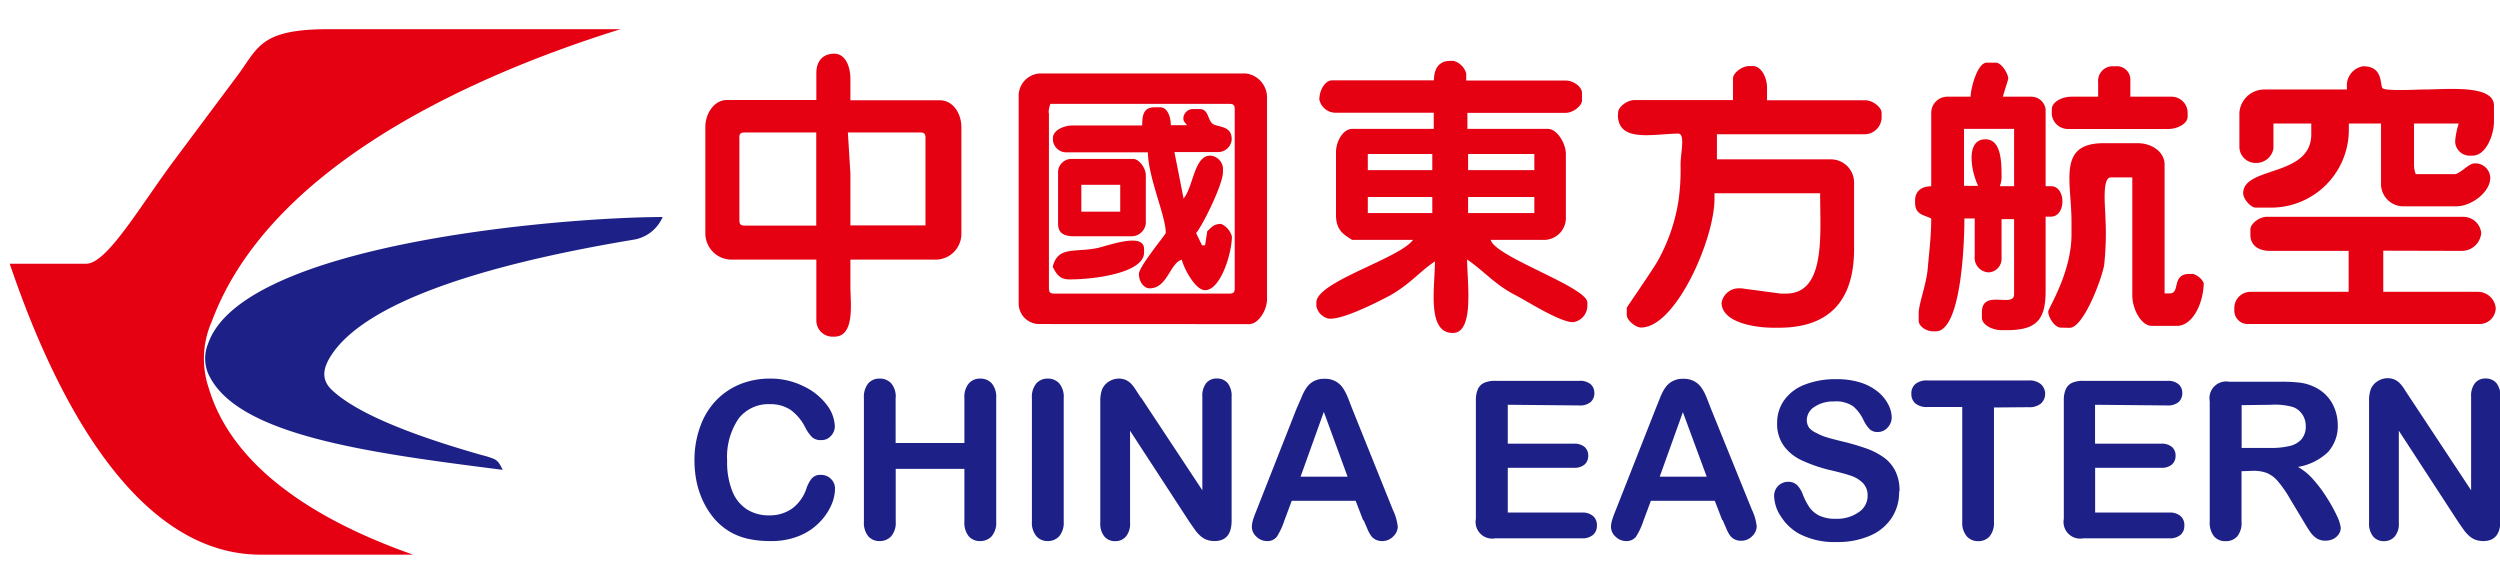
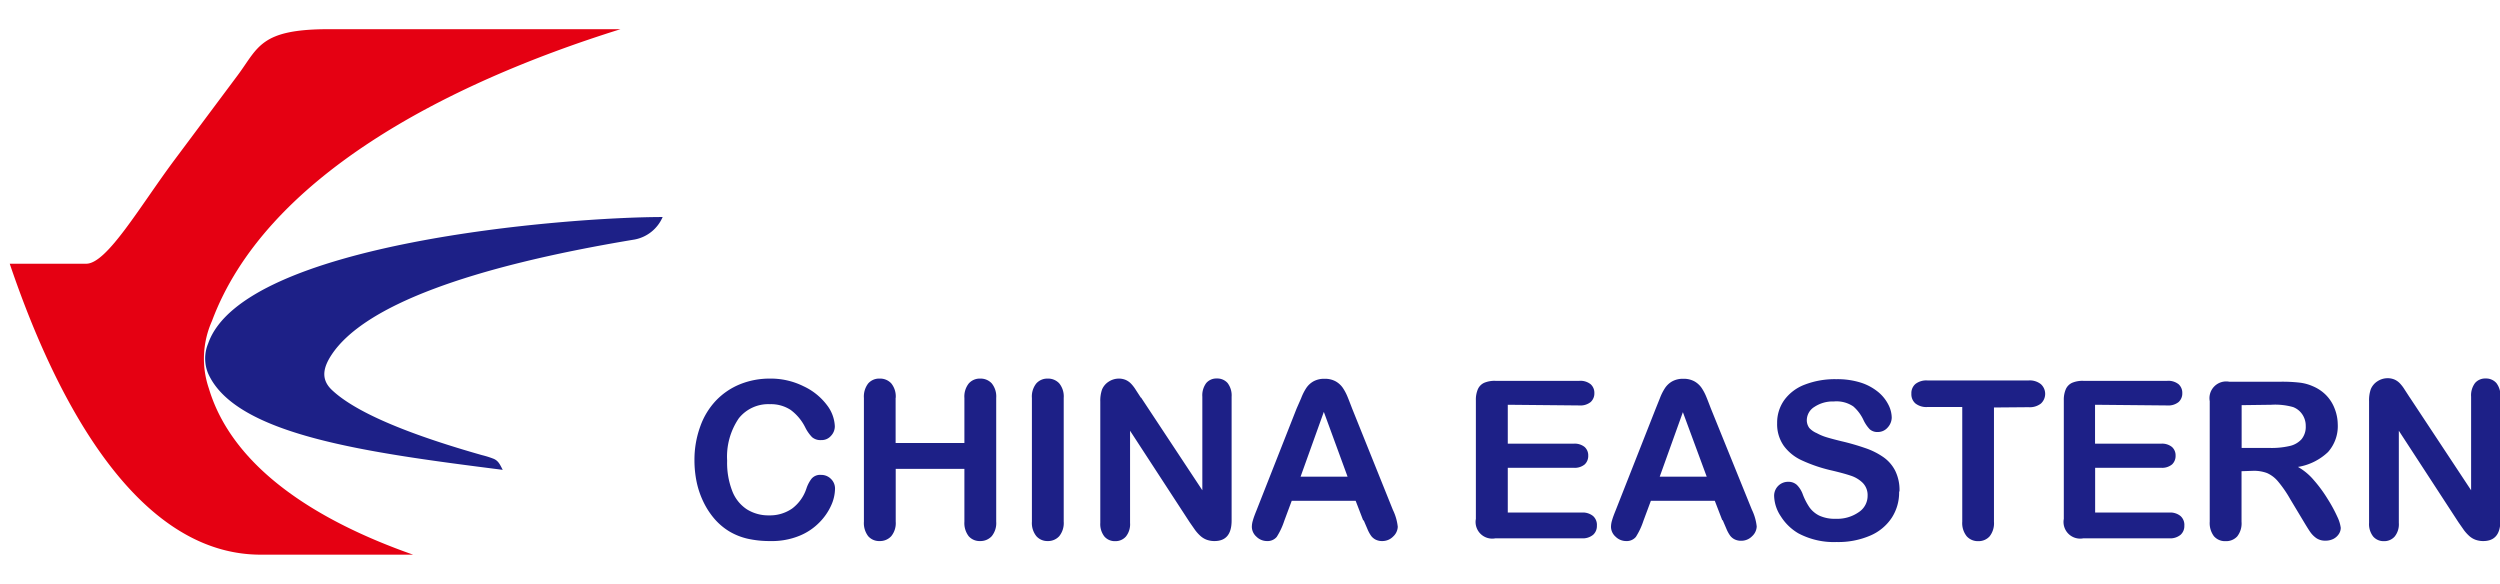
<svg xmlns="http://www.w3.org/2000/svg" width="257" height="60" viewBox="0 0 257 60">
  <defs>
    <style>.cls-1{fill:#e50012}.cls-1,.cls-3{fill-rule:evenodd}.cls-2,.cls-3{fill:#1d2087}</style>
  </defs>
  <title>airline--ce</title>
  <g>
-     <path class="cls-1" d="M150.92 20.25h6.81v1.65h-6.81v-1.65zm-40.86 8.47c2.4 0 7.55-.65 7.55-2.76v-.37c0-1.77-3.83-.28-4.86-.08-2.3.46-4-.23-4.53 1.92.34.64.66 1.29 1.66 1.29zM210.92 11.6a1.66 1.66 0 0 0 1.66 1.66h10.31c.89 0 2-.5 2-1.29v-.37a1.66 1.66 0 0 0-1.66-1.66H219V8.28a1.38 1.38 0 0 0-1.47-1.47h-.37a1.5 1.5 0 0 0-1.47 1.66v1.47h-2.76c-.89 0-2 .5-2 1.29v.37zM111.16 19h4v2.76h-4V19zm-2.39-1.1V23c0 1 .64 1.29 1.66 1.29h5.89a1.49 1.49 0 0 0 1.47-1.29v-5c0-.72-.7-1.66-1.29-1.66h-6.26a1.38 1.38 0 0 0-1.47 1.47zm8.65-5h-7.18c-.89 0-2 .5-2 1.29a1.38 1.38 0 0 0 1.47 1.47H118c.06 2.68 1.84 6.52 1.84 8.28 0 .17-2.76 3.45-2.76 4.23s.51 1.47 1.1 1.47c1.84 0 2.09-2.62 3.31-2.94.21.88 1.38 3.13 2.39 3.13 1.6 0 2.76-3.81 2.76-5.52a2 2 0 0 0-1.1-1.29c-.84 0-1 .39-1.43.74l-.23 1.46h-.31l-.61-1.26c.65-.74 2.76-5 2.76-6.26v-.18a1.4 1.4 0 0 0-1.31-1.52c-1.66 0-1.74 3.24-2.74 4.41l-.94-4.78h4.42a1.4 1.4 0 0 0 1.47-1.29c0-1.12-.74-1.23-1.66-1.47s-.55-1.66-1.65-1.66h-.74a1 1 0 0 0-.92.92c0 .41.15.4.37.74h-1.66c0-.83-.33-1.84-1.1-1.84h-.55c-1.12 0-1.29.73-1.29 1.84zm95.34 20.8c1.37 0 3.2-4.71 3.54-6.4a29.47 29.47 0 0 0 .14-4.83c0-1-.4-4.23.55-4.23h2.21v12.13c0 1.4.92 3.13 2 3.13h2.58c1.73 0 2.76-2.54 2.76-4.42a1.81 1.81 0 0 0-1.1-.92h-.37c-1.86 0-.91 2-2 2h-.55V16.93c0-1.37-1.38-2.21-2.76-2.21h-3.5c-4.78 0-3.31 3.88-3.31 8.1v1.29c0 3.92-2.39 7.59-2.39 7.91 0 .63.68 1.66 1.29 1.66zm40.31-7.91a2 2 0 0 0 2-1.84 1.85 1.85 0 0 0-1.84-1.66H233c-.72 0-1.66.7-1.66 1.29v.55c0 1.13.88 1.66 2 1.66h8.1V30h-10.09a1.66 1.66 0 0 0-1.66 1.66v.18a1.38 1.38 0 0 0 1.47 1.47h23.74a1.66 1.66 0 0 0 1.66-1.66 1.85 1.85 0 0 0-1.84-1.65H245v-4.23zM233.74 12.7h3.86v1.1c0 4.43-7 3.26-7 6.07 0 .56.75 1.47 1.29 1.47h1.29a8 8 0 0 0 8.28-7.91v-.73h3.31V19a2.3 2.3 0 0 0 2.39 2.21h5.34c1.56 0 3.5-1.45 3.5-2.94a1.53 1.53 0 0 0-1.66-1.47c-.54 0-1.48 1.1-2 1.1h-4a2.66 2.66 0 0 1-.18-.92V12.7h4.6a7.53 7.53 0 0 0-.37 1.84A1.49 1.49 0 0 0 253.8 16h.37c1.42 0 2.21-2.18 2.21-3.5v-1.64c0-2.2-4.8-1.66-7.18-1.66-.73 0-4 .19-4.28-.14s.11-2.25-2-2.25a2 2 0 0 0-1.66 1.84v.55h-8.47a2.57 2.57 0 0 0-2.58 2.39v3.5a1.66 1.66 0 0 0 1.66 1.66h.18a1.8 1.8 0 0 0 1.66-1.47V12.7zm-31.84.55h5.15v5.89h-1.47a2.66 2.66 0 0 0 .18-.92V18c0-1.55-.1-3.68-1.66-3.68-2.15 0-1.39 3.55-.74 4.79h-1.46v-5.86zm4-3.31c.08-.34.55-1.79.55-1.84 0-.52-.69-1.66-1.29-1.66h-.92c-.94 0-1.64 2.54-1.66 3.5h-2.39a1.66 1.66 0 0 0-1.66 1.66v7.55c-1 0-1.66.5-1.66 1.47v.18c0 1.27.83 1.26 1.66 1.66 0 1.81-.22 3.52-.36 5.16s-.93 3.6-.93 4.6v.74c0 .6.8 1.1 1.47 1.1h.29c2.53 0 2.94-8.51 2.94-11.6H203v3.87a1.5 1.5 0 0 0 1.47 1.67 1.4 1.4 0 0 0 1.29-1.47v-4h1.29v7.73c0 1.44-3.31-.59-3.31 1.84v.55c0 .78 1.14 1.29 2 1.29h.55c3 0 4-1 4-4v-7.67h.55c1.57 0 1.57-3.13 0-3.13h-.55v-7.91a1.49 1.49 0 0 0-1.47-1.29zm-98.1 1.66a2.67 2.67 0 0 1 .18-.92h18.4c.42 0 .55.13.55.55v18.4c0 .42-.13.55-.55.55h-18c-.42 0-.55-.13-.55-.55v-18zm20.61 21.72c.94 0 1.84-1.4 1.84-2.58V9.94a2.48 2.48 0 0 0-2.21-2.39h-21.11a2.3 2.3 0 0 0-2.21 2.39V31.1a2.12 2.12 0 0 0 2 2.21zm37.91-21.53c0 2.86 3.46 2 6.19 1.94.77 0 .25 2 .25 3.21a22.18 22.18 0 0 1-.23 3.82 18.6 18.6 0 0 1-2.08 6c-.4.76-3.22 4.83-3.22 4.88v.74c0 .54.92 1.29 1.47 1.29 3.55 0 7.55-9.05 7.55-13.25v-.55h10.86c0 4.23.6 10.31-3.5 10.31h-.55l-4.05-.54h-.37a1.8 1.8 0 0 0-1.66 1.47c0 2 3.29 2.58 5.34 2.58h.55c5.29 0 7.73-2.9 7.73-8.1v-6.82a2.39 2.39 0 0 0-2.39-2.39H176.5V13.8h15.09a1.76 1.76 0 0 0 1.84-1.66v-.54c0-.59-.94-1.29-1.66-1.29h-10.12V9c0-1-.57-2.21-1.47-2.21h-.37c-.72 0-1.66.7-1.66 1.29v2.21H168c-.72 0-1.66.7-1.66 1.29v.18zM76 14.17c0-.42.13-.55.55-.55h7.36v9.57h-7.35c-.42 0-.55-.13-.55-.55v-8.47zm11.19-.55h7.4c.42 0 .55.13.55.55v9h-7.72v-5.34l-.26-4.23zM72.51 23.93a2.7 2.7 0 0 0 2.76 2.76h8.65v6.26a1.66 1.66 0 0 0 1.66 1.66h.18c2.17 0 1.66-3.53 1.66-5.15v-2.77h8.65a2.66 2.66 0 0 0 2.76-2.76V13.07c0-1.38-.84-2.76-2.21-2.76h-9.2V8.1c0-1.24-.5-2.58-1.66-2.58s-1.84.75-1.84 2v2.76h-9.2c-1.32 0-2.21 1.42-2.21 2.76v10.89zm68.1-3.68h6.63v1.65h-6.63v-1.65zm10.31-4.42h6.81v1.66h-6.81v-1.66zm-10.31 0h6.63v1.66h-6.63v-1.66zm-5-5.71a1.71 1.71 0 0 0 1.66 1.47h10.12v1.66H139c-.93 0-1.66 1.29-1.66 2.39v6.44c0 1.56.73 2 1.66 2.58h6.26c-1.42 1.94-9.94 4.3-9.94 6.44v.37a1.66 1.66 0 0 0 1.29 1.29h.18c1.47 0 4.81-1.7 6-2.33 2.15-1.19 3.11-2.48 4.72-3.56 0 2.63-.86 7.36 1.84 7.36 2.25 0 1.47-5.27 1.47-7.55 1.66 1.11 2.87 2.6 5 3.68 1.18.6 4.51 2.76 5.89 2.76a1.71 1.71 0 0 0 1.47-1.66v-.36c0-1.59-9.47-4.68-9.94-6.44h5.34a2.26 2.26 0 0 0 2.39-2.39v-6.44c0-1.13-.93-2.58-1.84-2.58h-8.28V11.6h10.12c.72 0 1.66-.7 1.66-1.29v-.74c0-.67-.9-1.29-1.66-1.29h-10.24v-.73a1.87 1.87 0 0 0-1.29-1.29h-.37c-1.16 0-1.66.82-1.66 2h-10.48c-.72 0-1.29 1.06-1.29 1.84z" />
    <path class="cls-2" d="M85.84 50.25a4.26 4.26 0 0 1-.38 1.67 5.92 5.92 0 0 1-1.2 1.76 6.07 6.07 0 0 1-2.08 1.4 7.48 7.48 0 0 1-3 .54 10.34 10.34 0 0 1-2.32-.24 6.52 6.52 0 0 1-1.9-.76 6.43 6.43 0 0 1-1.57-1.35 8 8 0 0 1-1.09-1.7 8.94 8.94 0 0 1-.68-2 11 11 0 0 1-.23-2.27 10 10 0 0 1 .61-3.5 7.51 7.51 0 0 1 1.62-2.64 7.14 7.14 0 0 1 2.48-1.67 8.08 8.08 0 0 1 3-.57 7.56 7.56 0 0 1 3.49.78A6.37 6.37 0 0 1 85 41.63a3.83 3.83 0 0 1 .82 2.18 1.42 1.42 0 0 1-.4 1 1.26 1.26 0 0 1-1 .43 1.31 1.31 0 0 1-.94-.3 4 4 0 0 1-.7-1 5 5 0 0 0-1.5-1.8 3.7 3.7 0 0 0-2.13-.59 3.87 3.87 0 0 0-3.2 1.45 7 7 0 0 0-1.2 4.36 8 8 0 0 0 .53 3.13 3.93 3.93 0 0 0 1.5 1.87 4.15 4.15 0 0 0 2.27.62 4 4 0 0 0 2.38-.7 4.22 4.22 0 0 0 1.47-2.06 3.43 3.43 0 0 1 .52-1 1.16 1.16 0 0 1 1-.4 1.39 1.39 0 0 1 1 .41 1.36 1.36 0 0 1 .42 1zm6.24-9.35a2.13 2.13 0 0 0-.46-1.49 1.55 1.55 0 0 0-1.19-.49 1.49 1.49 0 0 0-1.18.5 2.2 2.2 0 0 0-.44 1.49v12.72a2.21 2.21 0 0 0 .44 1.49 1.49 1.49 0 0 0 1.18.5 1.56 1.56 0 0 0 1.19-.5 2.12 2.12 0 0 0 .46-1.5V48.2h7.06v5.43a2.21 2.21 0 0 0 .44 1.49 1.49 1.49 0 0 0 1.18.5 1.56 1.56 0 0 0 1.19-.5 2.13 2.13 0 0 0 .46-1.5V40.9a2.13 2.13 0 0 0-.46-1.49 1.55 1.55 0 0 0-1.19-.49 1.5 1.5 0 0 0-1.17.5 2.16 2.16 0 0 0-.45 1.49v4.63h-7.07V40.9zm14 12.73a2.15 2.15 0 0 0 .46 1.49 1.5 1.5 0 0 0 1.16.5 1.55 1.55 0 0 0 1.19-.5 2.15 2.15 0 0 0 .46-1.5V40.9a2.13 2.13 0 0 0-.46-1.49 1.55 1.55 0 0 0-1.19-.49 1.51 1.51 0 0 0-1.17.5 2.15 2.15 0 0 0-.45 1.49v12.72zm11.2-12.75l-.52-.8a3.89 3.89 0 0 0-.48-.63 1.78 1.78 0 0 0-.55-.39 1.82 1.82 0 0 0-.75-.14 1.91 1.91 0 0 0-1 .31 1.78 1.78 0 0 0-.69.81 3.54 3.54 0 0 0-.18 1.25v12.46a2.07 2.07 0 0 0 .42 1.4 1.4 1.4 0 0 0 1.11.48 1.42 1.42 0 0 0 1.1-.47 2 2 0 0 0 .43-1.4v-9.48l6.13 9.41.53.76a4 4 0 0 0 .57.64 2 2 0 0 0 .66.4 2.3 2.3 0 0 0 .79.13q1.77 0 1.76-2.13v-12.7a2.1 2.1 0 0 0-.41-1.41 1.4 1.4 0 0 0-1.11-.47 1.36 1.36 0 0 0-1.09.47 2.11 2.11 0 0 0-.4 1.4v9.62l-6.29-9.52zm22.92 12.63c.1.25.23.54.37.87a3.48 3.48 0 0 0 .4.73 1.32 1.32 0 0 0 .46.37 1.44 1.44 0 0 0 .66.14 1.54 1.54 0 0 0 1.13-.47 1.43 1.43 0 0 0 .47-1 5.23 5.23 0 0 0-.5-1.73L139 42c-.2-.52-.36-.94-.49-1.25a5 5 0 0 0-.47-.88 2.23 2.23 0 0 0-.74-.67 2.28 2.28 0 0 0-1.14-.26 2.26 2.26 0 0 0-1.13.26 2.18 2.18 0 0 0-.74.68 5.37 5.37 0 0 0-.53 1.05l-.47 1.07-4.13 10.49c-.17.42-.29.74-.36 1a2.33 2.33 0 0 0-.11.68 1.38 1.38 0 0 0 .47 1 1.54 1.54 0 0 0 1.09.45 1.22 1.22 0 0 0 1-.43 7.28 7.28 0 0 0 .77-1.64l.77-2.07h6.57l.77 2zM133.7 49l2.39-6.66 2.44 6.66zm28.66-7.32a1.68 1.68 0 0 0 1.16-.35 1.19 1.19 0 0 0 .38-.92 1.18 1.18 0 0 0-.38-.91 1.68 1.68 0 0 0-1.16-.35h-8.64a2.76 2.76 0 0 0-1.14.2 1.3 1.3 0 0 0-.65.65 2.72 2.72 0 0 0-.21 1.15v12.19a1.71 1.71 0 0 0 2 2h8.89a1.67 1.67 0 0 0 1.16-.36 1.2 1.2 0 0 0 .39-.93 1.22 1.22 0 0 0-.39-1 1.67 1.67 0 0 0-1.16-.36H155v-4.6h6.79a1.6 1.6 0 0 0 1.12-.35 1.19 1.19 0 0 0 .36-.9 1.15 1.15 0 0 0-.37-.89 1.62 1.62 0 0 0-1.12-.34H155v-4zm14.74 11.8c.1.25.23.54.37.87a3.48 3.48 0 0 0 .4.73 1.31 1.31 0 0 0 .46.37 1.44 1.44 0 0 0 .66.14 1.54 1.54 0 0 0 1.13-.47 1.43 1.43 0 0 0 .47-1 5.23 5.23 0 0 0-.5-1.73L175.88 42c-.2-.52-.36-.94-.49-1.25a5 5 0 0 0-.47-.88 2.23 2.23 0 0 0-.74-.67 2.28 2.28 0 0 0-1.14-.26 2.26 2.26 0 0 0-1.13.26 2.18 2.18 0 0 0-.74.68 5.37 5.37 0 0 0-.53 1.05l-.43 1.07-4.13 10.49c-.17.42-.29.74-.36 1a2.33 2.33 0 0 0-.11.68 1.38 1.38 0 0 0 .47 1 1.54 1.54 0 0 0 1.09.45 1.22 1.22 0 0 0 1-.43 7.28 7.28 0 0 0 .77-1.64l.77-2.07h6.57l.77 2zM170.62 49l2.38-6.63 2.45 6.63zm24.65 1.46a4.48 4.48 0 0 0-.44-2.06 3.82 3.82 0 0 0-1.21-1.4 7.42 7.42 0 0 0-1.88-.94 24.14 24.14 0 0 0-2.47-.71c-.73-.18-1.25-.32-1.56-.42a5 5 0 0 1-.94-.4A2.23 2.23 0 0 1 186 44a1.34 1.34 0 0 1-.26-.83 1.62 1.62 0 0 1 .78-1.34 3.41 3.41 0 0 1 2-.56 3.08 3.08 0 0 1 2 .51 4.21 4.21 0 0 1 1.06 1.43 3.65 3.65 0 0 0 .63.92 1.18 1.18 0 0 0 .85.28 1.32 1.32 0 0 0 1-.47 1.55 1.55 0 0 0 .41-1 3 3 0 0 0-.33-1.31 4.11 4.11 0 0 0-1-1.28 5.42 5.42 0 0 0-1.8-1 8 8 0 0 0-2.57-.37 8.58 8.58 0 0 0-3.24.56 4.62 4.62 0 0 0-2.11 1.59 4 4 0 0 0-.73 2.37 3.86 3.86 0 0 0 .69 2.34 4.72 4.72 0 0 0 1.86 1.49 15.45 15.45 0 0 0 2.91 1q1.3.3 2.08.56a3.14 3.14 0 0 1 1.27.76 1.79 1.79 0 0 1 .49 1.31 2 2 0 0 1-.91 1.69 3.85 3.85 0 0 1-2.36.68 3.75 3.75 0 0 1-1.71-.33 2.74 2.74 0 0 1-1-.85 6.52 6.52 0 0 1-.67-1.29 2.65 2.65 0 0 0-.61-1 1.26 1.26 0 0 0-.88-.33 1.43 1.43 0 0 0-1.47 1.44 3.93 3.93 0 0 0 .69 2.11 5.27 5.27 0 0 0 1.79 1.74 7.77 7.77 0 0 0 3.95.9 8.29 8.29 0 0 0 3.45-.66 5 5 0 0 0 2.21-1.83 4.75 4.75 0 0 0 .76-2.64zm13.27-8.6a1.86 1.86 0 0 0 1.26-.37 1.35 1.35 0 0 0 0-2 1.83 1.83 0 0 0-1.26-.38h-10.4a1.83 1.83 0 0 0-1.23.36 1.24 1.24 0 0 0-.42 1 1.25 1.25 0 0 0 .41 1 1.81 1.81 0 0 0 1.25.37h3.57v11.79a2.15 2.15 0 0 0 .46 1.5 1.53 1.53 0 0 0 1.18.5 1.52 1.52 0 0 0 1.17-.49 2.17 2.17 0 0 0 .45-1.5V41.89zm14.26-.18a1.68 1.68 0 0 0 1.16-.35 1.19 1.19 0 0 0 .38-.92 1.18 1.18 0 0 0-.38-.91 1.68 1.68 0 0 0-1.16-.35h-8.64a2.76 2.76 0 0 0-1.14.2 1.3 1.3 0 0 0-.65.65 2.72 2.72 0 0 0-.21 1.15v12.19a1.71 1.71 0 0 0 2 2H223a1.67 1.67 0 0 0 1.16-.36 1.2 1.2 0 0 0 .39-.93 1.22 1.22 0 0 0-.39-1 1.67 1.67 0 0 0-1.16-.36h-7.62v-4.6h6.79a1.6 1.6 0 0 0 1.12-.35 1.19 1.19 0 0 0 .36-.9 1.15 1.15 0 0 0-.37-.89 1.62 1.62 0 0 0-1.12-.34h-6.79v-4zm8.81 6.72a3.86 3.86 0 0 1 1.44.23 3.12 3.12 0 0 1 1.13.86 12.07 12.07 0 0 1 1.26 1.83l1.31 2.18c.31.52.55.91.73 1.17a2.53 2.53 0 0 0 .64.65 1.59 1.59 0 0 0 .93.26 1.77 1.77 0 0 0 .82-.18 1.46 1.46 0 0 0 .56-.5 1.16 1.16 0 0 0 .2-.64 3.72 3.72 0 0 0-.35-1.13 14.88 14.88 0 0 0-1-1.84 13.79 13.79 0 0 0-1.41-1.92 6 6 0 0 0-1.64-1.37 5.85 5.85 0 0 0 3.09-1.53 4 4 0 0 0 1-2.88A4.57 4.57 0 0 0 240 42a4 4 0 0 0-.88-1.38 4.15 4.15 0 0 0-1.35-.91 4.64 4.64 0 0 0-1.41-.38 15.88 15.88 0 0 0-1.88-.09h-5.32a1.72 1.72 0 0 0-2 2v12.39a2.24 2.24 0 0 0 .43 1.49 1.5 1.5 0 0 0 1.21.51 1.54 1.54 0 0 0 1.18-.48 2.16 2.16 0 0 0 .45-1.51v-5.2zm1.87-6.79a6.8 6.8 0 0 1 2.26.24 2 2 0 0 1 .95.77 2.08 2.08 0 0 1 .34 1.18 2 2 0 0 1-.43 1.35 2.32 2.32 0 0 1-1.23.7 8.27 8.27 0 0 1-2 .2h-2.93v-4.4zm14.23-.77l-.52-.8a3.9 3.9 0 0 0-.48-.63 1.78 1.78 0 0 0-.55-.39 1.82 1.82 0 0 0-.75-.14 1.91 1.91 0 0 0-1 .31 1.78 1.78 0 0 0-.69.81 3.54 3.54 0 0 0-.18 1.25v12.5a2.07 2.07 0 0 0 .42 1.4 1.4 1.4 0 0 0 1.11.48 1.42 1.42 0 0 0 1.1-.47 2 2 0 0 0 .43-1.4v-9.48l6.13 9.41.53.76a4 4 0 0 0 .57.64 2 2 0 0 0 .66.4 2.3 2.3 0 0 0 .79.13q1.77 0 1.76-2.13v-12.7a2.1 2.1 0 0 0-.41-1.41 1.4 1.4 0 0 0-1.11-.47 1.36 1.36 0 0 0-1.09.47 2.11 2.11 0 0 0-.4 1.4v9.62l-6.29-9.52z" />
    <path class="cls-1" d="M33.79 3h30c-18.28 5.71-36.56 15.39-42 30a9.49 9.49 0 0 0-.32 6.93c2.45 8.2 11.19 13.65 21 17.09H26.78C12.84 57 4.69 38 1 27.11h7.87c2.13 0 5.53-5.93 9.09-10.7l6.48-8.68C26.56 4.88 26.74 3 33.79 3z" />
    <path class="cls-3" d="M68.12 22.31a3.93 3.93 0 0 1-2.87 2.31c-17 2.82-27.81 6.81-31.15 11.83-.82 1.24-1.19 2.48 0 3.62 2.62 2.5 8.59 4.77 15.46 6.72a9.2 9.2 0 0 1 1.2.38c.5.22.65.62.92 1.13-13.83-1.76-27.44-3.54-30.28-9.9a4 4 0 0 1 0-3.09c3.6-10.37 36.83-13 46.74-13z" />
  </g>
</svg>